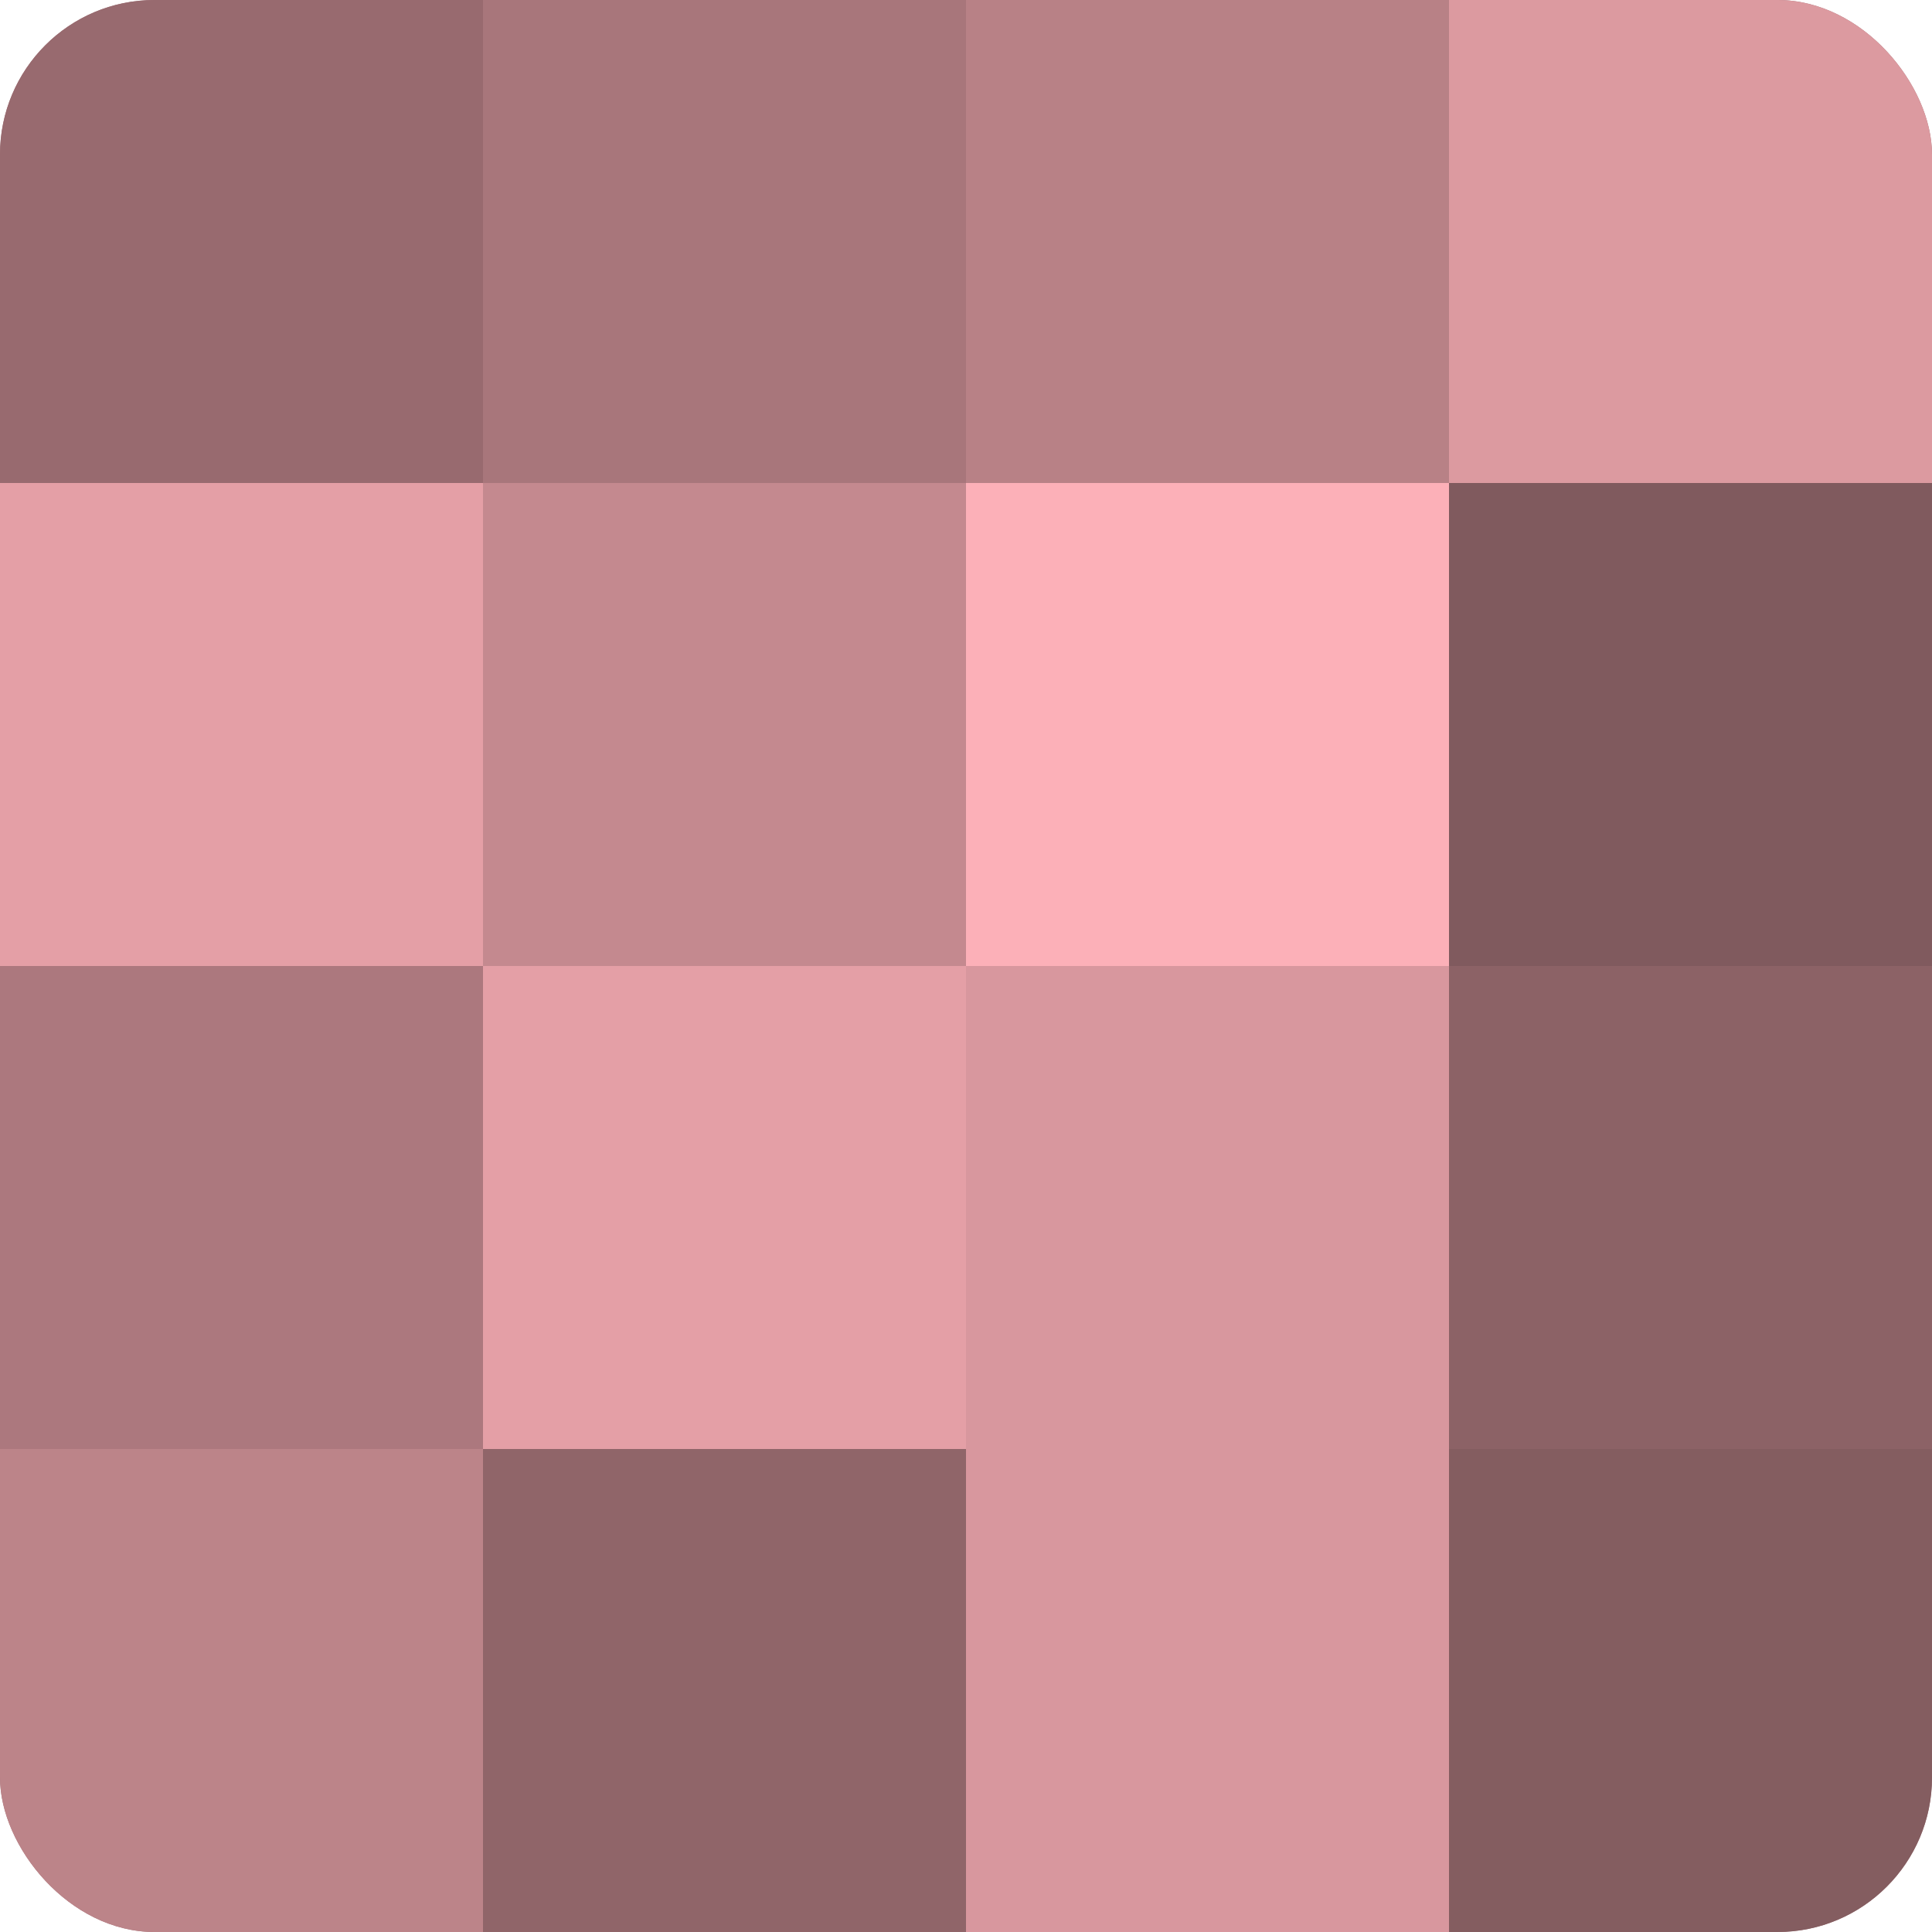
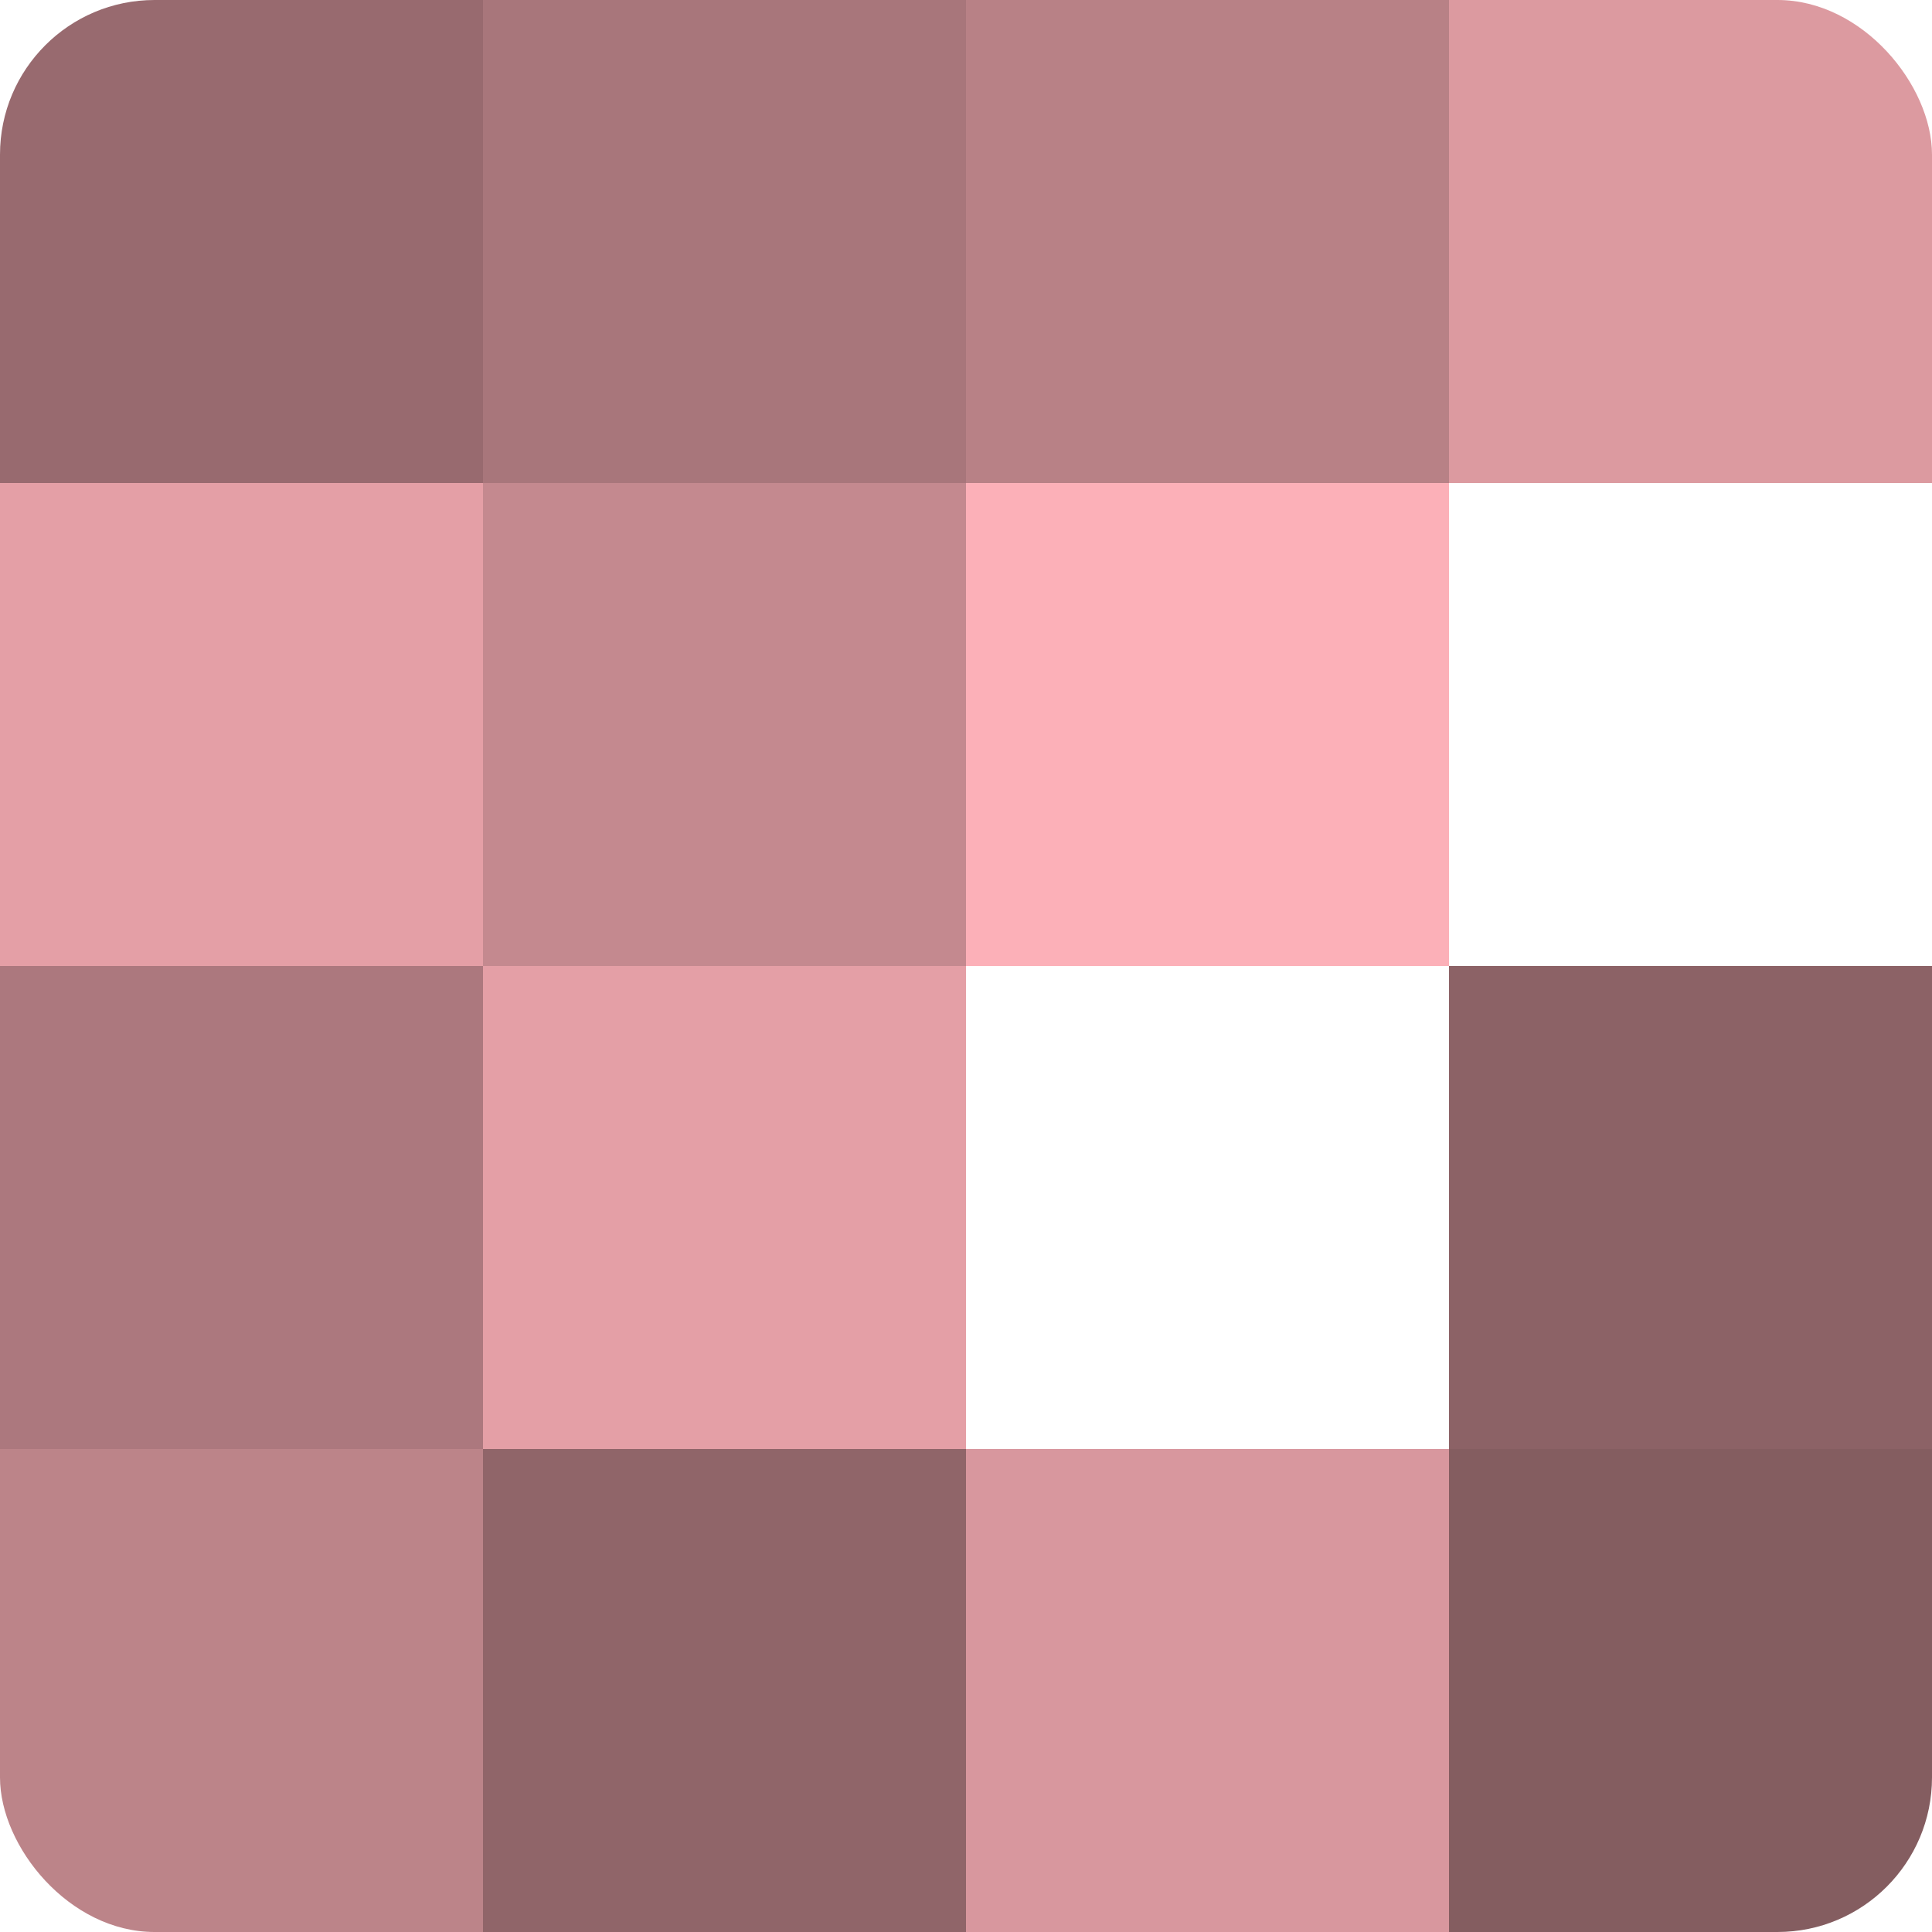
<svg xmlns="http://www.w3.org/2000/svg" width="60" height="60" viewBox="0 0 100 100" preserveAspectRatio="xMidYMid meet">
  <defs>
    <clipPath id="c" width="100" height="100">
      <rect width="100" height="100" rx="8" ry="8" />
    </clipPath>
  </defs>
  <g clip-path="url(#c)">
-     <rect width="100" height="100" fill="#a07075" />
    <rect width="25" height="25" fill="#986a6f" />
    <rect y="25" width="25" height="25" fill="#e49fa6" />
    <rect y="50" width="25" height="25" fill="#ac787e" />
    <rect y="75" width="25" height="25" fill="#bc8489" />
    <rect x="25" width="25" height="25" fill="#a8767b" />
    <rect x="25" y="25" width="25" height="25" fill="#c4898f" />
    <rect x="25" y="50" width="25" height="25" fill="#e49fa6" />
    <rect x="25" y="75" width="25" height="25" fill="#906569" />
    <rect x="50" width="25" height="25" fill="#b88186" />
    <rect x="50" y="25" width="25" height="25" fill="#fcb0b8" />
-     <rect x="50" y="50" width="25" height="25" fill="#d8979e" />
    <rect x="50" y="75" width="25" height="25" fill="#d8979e" />
    <rect x="75" width="25" height="25" fill="#dc9aa0" />
-     <rect x="75" y="25" width="25" height="25" fill="#805a5e" />
    <rect x="75" y="50" width="25" height="25" fill="#8c6266" />
    <rect x="75" y="75" width="25" height="25" fill="#845d60" />
  </g>
</svg>